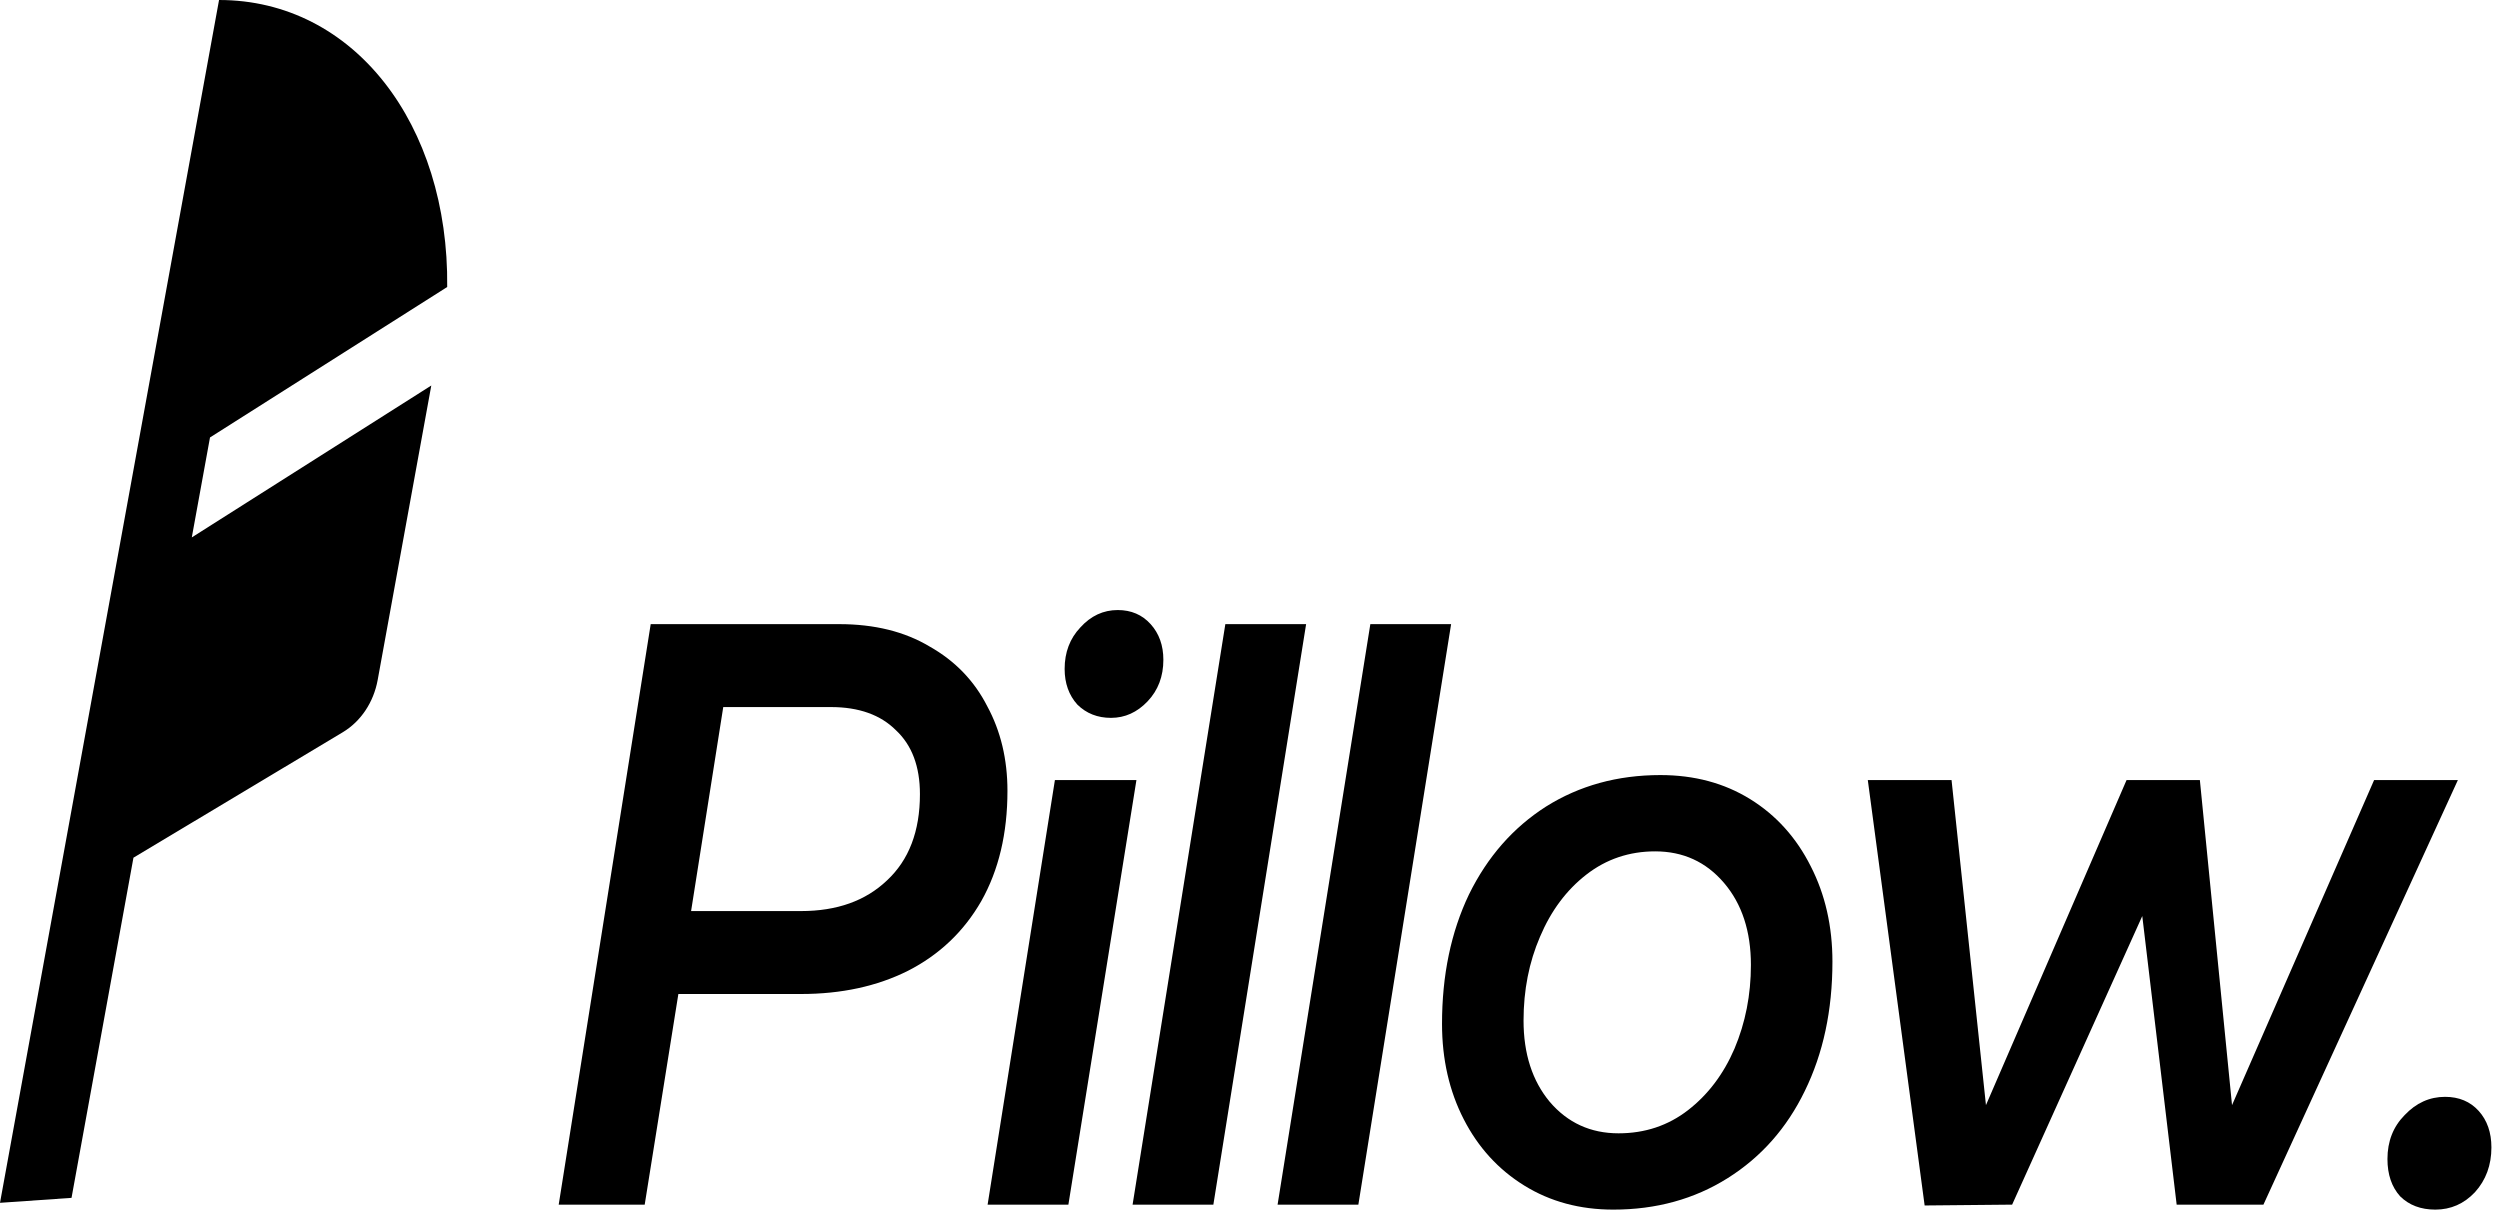
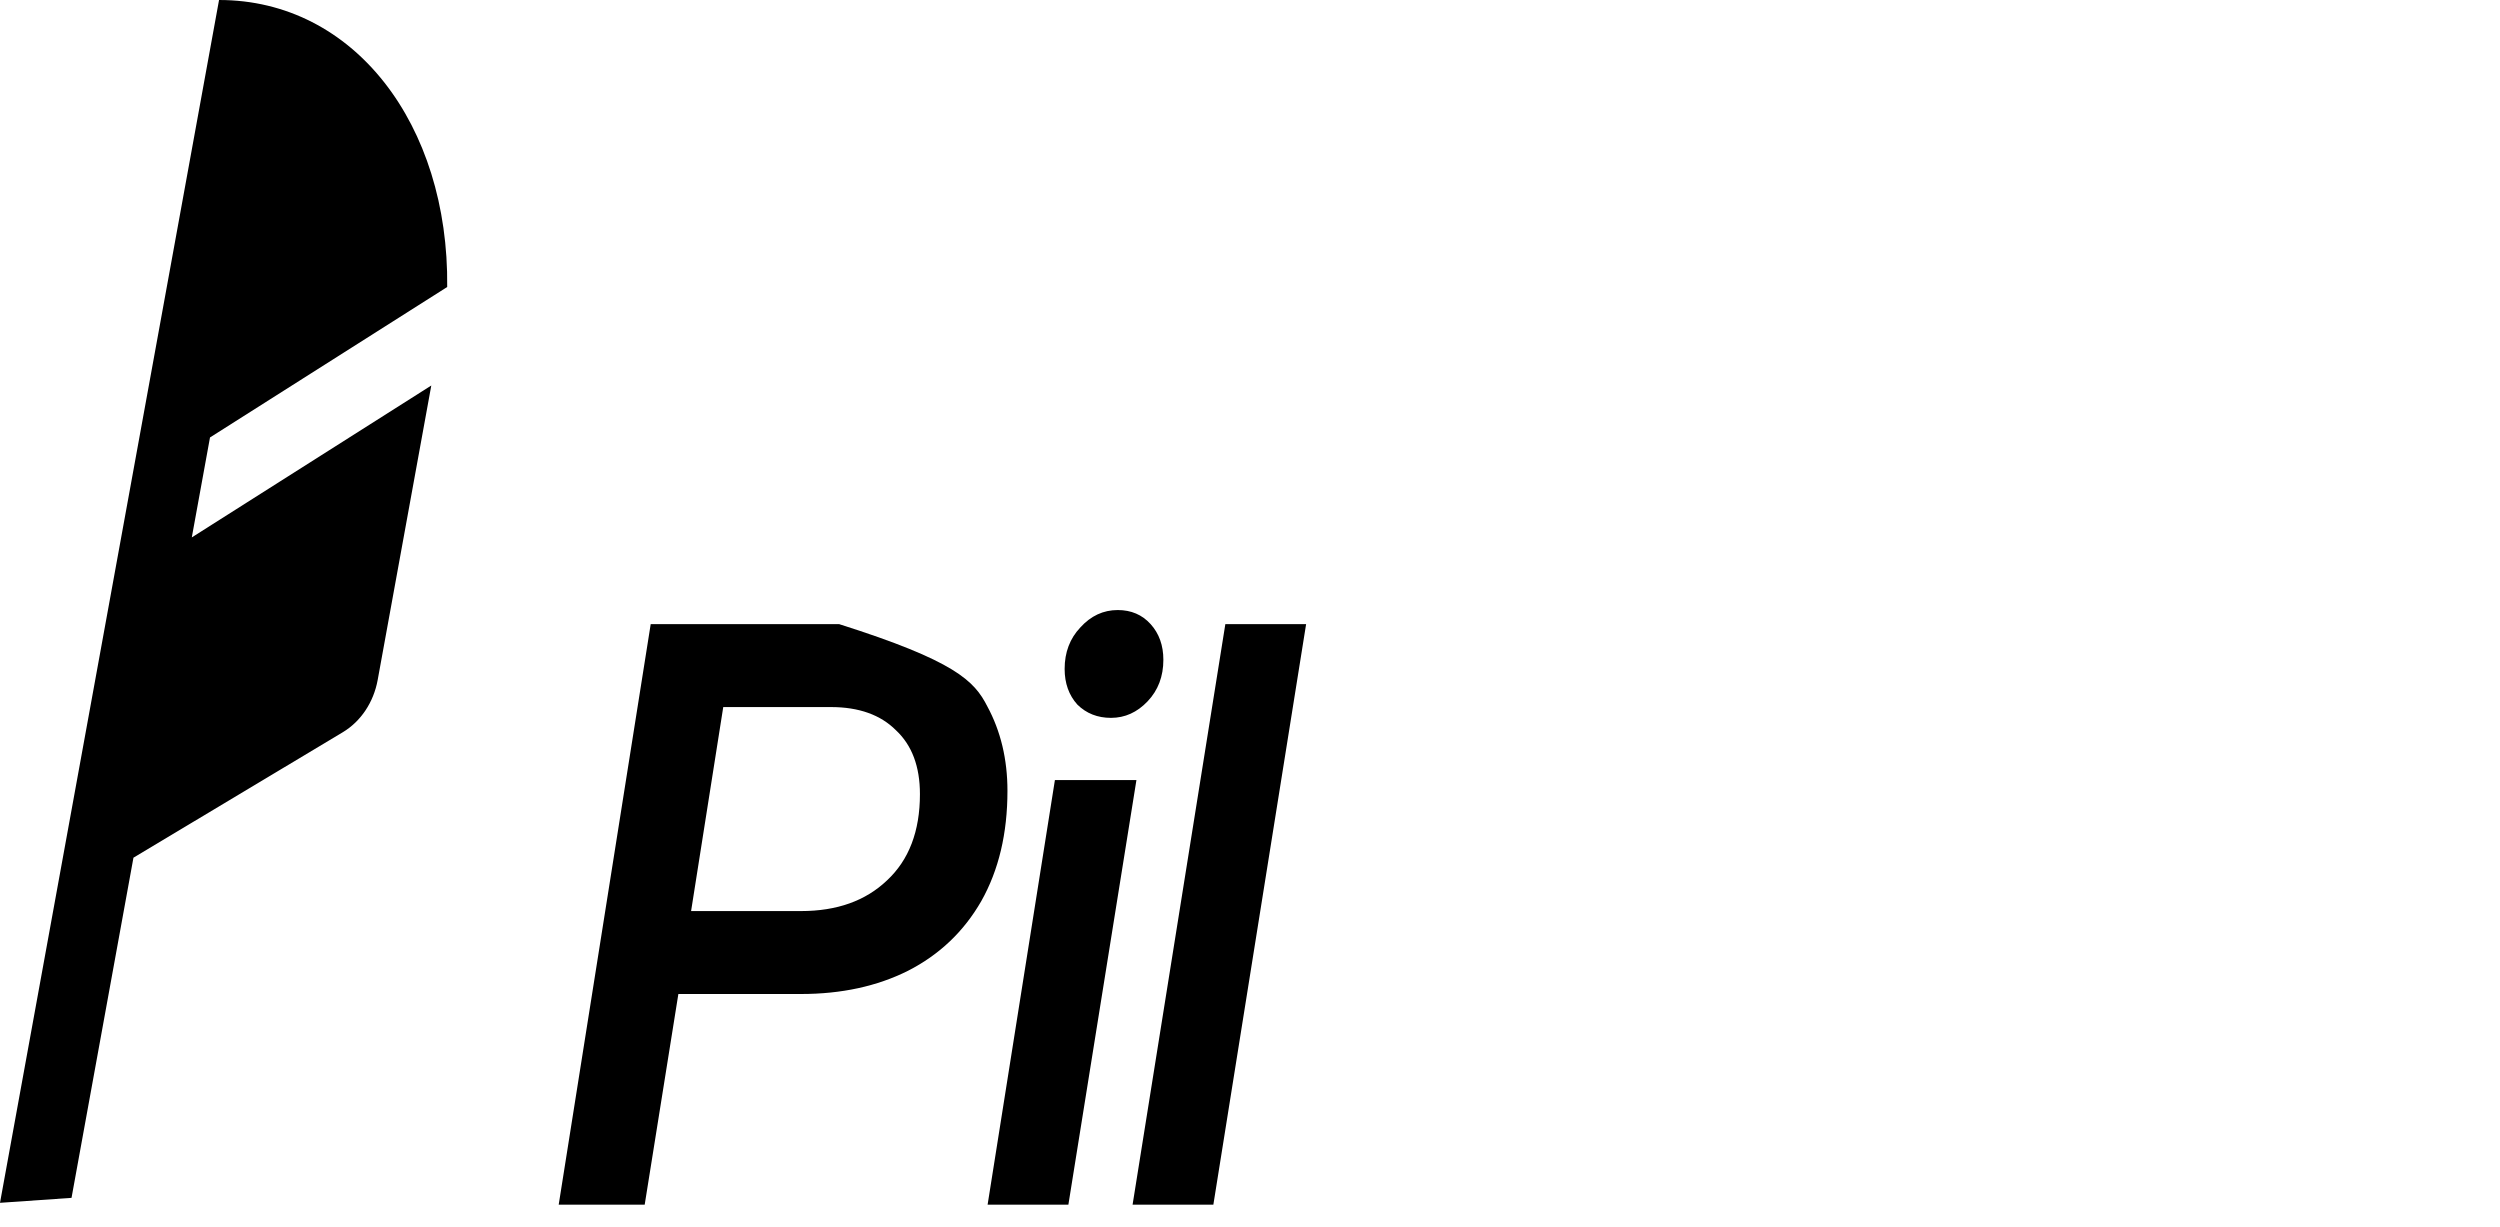
<svg xmlns="http://www.w3.org/2000/svg" width="110" height="54" viewBox="0 0 110 54" fill="none">
-   <path d="M36.923 27.462C38.481 27.462 39.808 27.791 40.905 28.448C42.024 29.08 42.869 29.956 43.439 31.075C44.032 32.169 44.328 33.41 44.328 34.797C44.328 36.67 43.944 38.287 43.176 39.65C42.408 40.987 41.333 42.009 39.951 42.715C38.591 43.396 37.022 43.736 35.245 43.736H29.848L28.367 53.004H24.583L28.631 27.462H36.923ZM30.408 40.087H35.245C36.825 40.087 38.086 39.637 39.029 38.737C39.995 37.837 40.477 36.572 40.477 34.943C40.477 33.726 40.126 32.79 39.424 32.133C38.744 31.452 37.79 31.111 36.561 31.111H31.823L30.408 40.087Z" fill="black" />
+   <path d="M36.923 27.462C42.024 29.08 42.869 29.956 43.439 31.075C44.032 32.169 44.328 33.41 44.328 34.797C44.328 36.67 43.944 38.287 43.176 39.65C42.408 40.987 41.333 42.009 39.951 42.715C38.591 43.396 37.022 43.736 35.245 43.736H29.848L28.367 53.004H24.583L28.631 27.462H36.923ZM30.408 40.087H35.245C36.825 40.087 38.086 39.637 39.029 38.737C39.995 37.837 40.477 36.572 40.477 34.943C40.477 33.726 40.126 32.79 39.424 32.133C38.744 31.452 37.79 31.111 36.561 31.111H31.823L30.408 40.087Z" fill="black" />
  <path d="M49.181 26.842C49.773 26.842 50.255 27.049 50.628 27.462C51.001 27.876 51.188 28.399 51.188 29.031C51.188 29.761 50.958 30.369 50.497 30.856C50.036 31.342 49.499 31.586 48.884 31.586C48.292 31.586 47.798 31.391 47.404 31.002C47.031 30.588 46.844 30.065 46.844 29.433C46.844 28.703 47.074 28.095 47.535 27.608C47.996 27.098 48.544 26.842 49.181 26.842ZM46.416 34.322H50.003L47.009 53.004H43.455L46.416 34.322Z" fill="black" />
  <path d="M53.915 27.462H57.469L53.388 53.004H49.834L53.915 27.462Z" fill="black" />
-   <path d="M60.295 27.462H63.849L59.768 53.004H56.214L60.295 27.462Z" fill="black" />
-   <path d="M70.985 53.223C69.515 53.223 68.21 52.871 67.069 52.165C65.928 51.46 65.04 50.487 64.404 49.246C63.767 48.005 63.449 46.607 63.449 45.05C63.449 42.909 63.844 41.012 64.634 39.358C65.446 37.703 66.576 36.414 68.023 35.49C69.493 34.566 71.172 34.103 73.058 34.103C74.55 34.103 75.867 34.456 77.007 35.161C78.148 35.867 79.037 36.852 79.673 38.117C80.309 39.358 80.627 40.756 80.627 42.313C80.627 44.454 80.221 46.351 79.41 48.005C78.62 49.635 77.49 50.912 76.02 51.837C74.55 52.761 72.872 53.223 70.985 53.223ZM71.216 49.866C72.378 49.866 73.398 49.526 74.276 48.845C75.153 48.164 75.834 47.264 76.316 46.145C76.799 45.001 77.04 43.773 77.04 42.459C77.04 40.975 76.645 39.771 75.856 38.847C75.066 37.922 74.057 37.46 72.828 37.46C71.687 37.46 70.678 37.801 69.8 38.482C68.923 39.163 68.243 40.075 67.76 41.219C67.278 42.338 67.036 43.566 67.036 44.904C67.036 46.364 67.42 47.556 68.188 48.48C68.978 49.404 69.987 49.866 71.216 49.866Z" fill="black" />
-   <path d="M82.183 34.322H85.868L87.382 48.626L93.569 34.322H96.794L98.209 48.626L104.461 34.322H108.147L99.591 53.004H95.773L94.26 40.306L88.534 53.004L84.684 53.041L82.183 34.322Z" fill="black" />
-   <path d="M107.582 48.261C108.196 48.261 108.69 48.468 109.063 48.881C109.436 49.295 109.622 49.83 109.622 50.487C109.622 51.265 109.381 51.922 108.898 52.457C108.416 52.968 107.834 53.223 107.154 53.223C106.518 53.223 106.002 53.029 105.607 52.639C105.235 52.226 105.048 51.679 105.048 50.998C105.048 50.219 105.3 49.575 105.805 49.064C106.31 48.529 106.902 48.261 107.582 48.261Z" fill="black" />
  <path d="M3.147 52.706L0 52.924L9.638 0C15.576 0 19.755 5.476 19.677 12.628L9.24 19.248L8.439 23.646L18.977 16.962L16.618 29.918C16.439 30.9 15.876 31.744 15.08 32.22L5.872 37.738L3.147 52.706Z" fill="black" />
</svg>